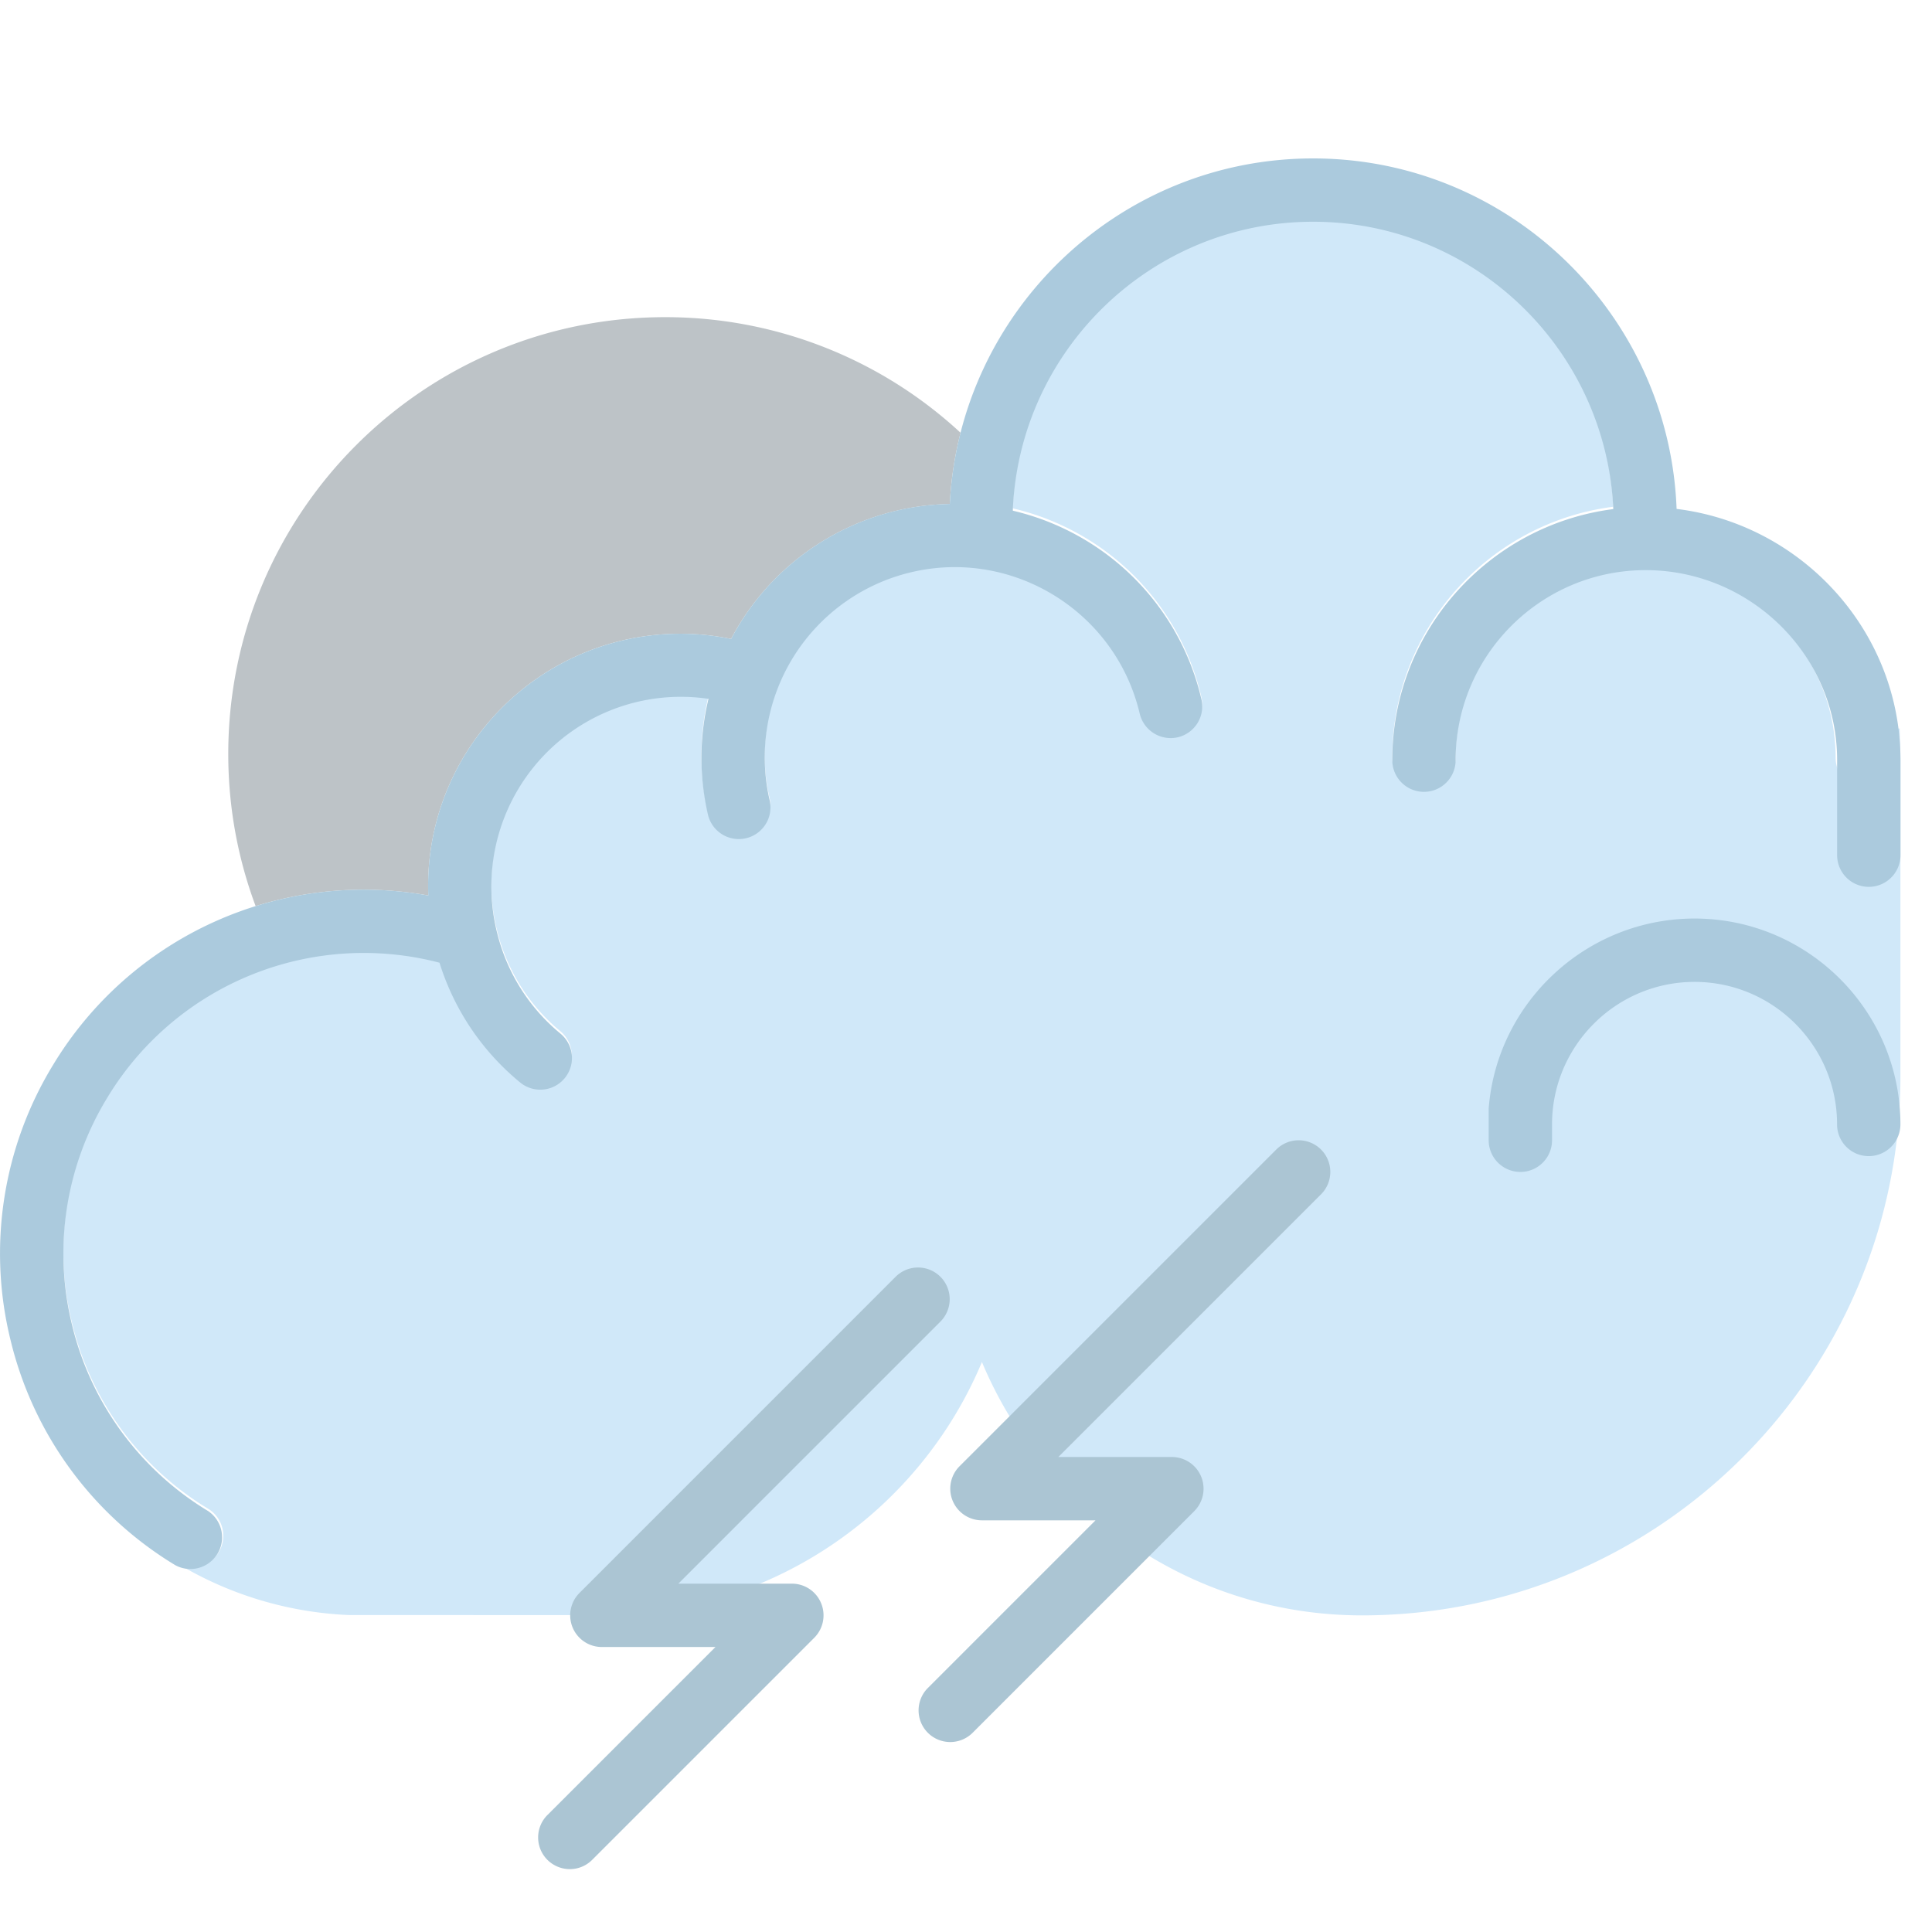
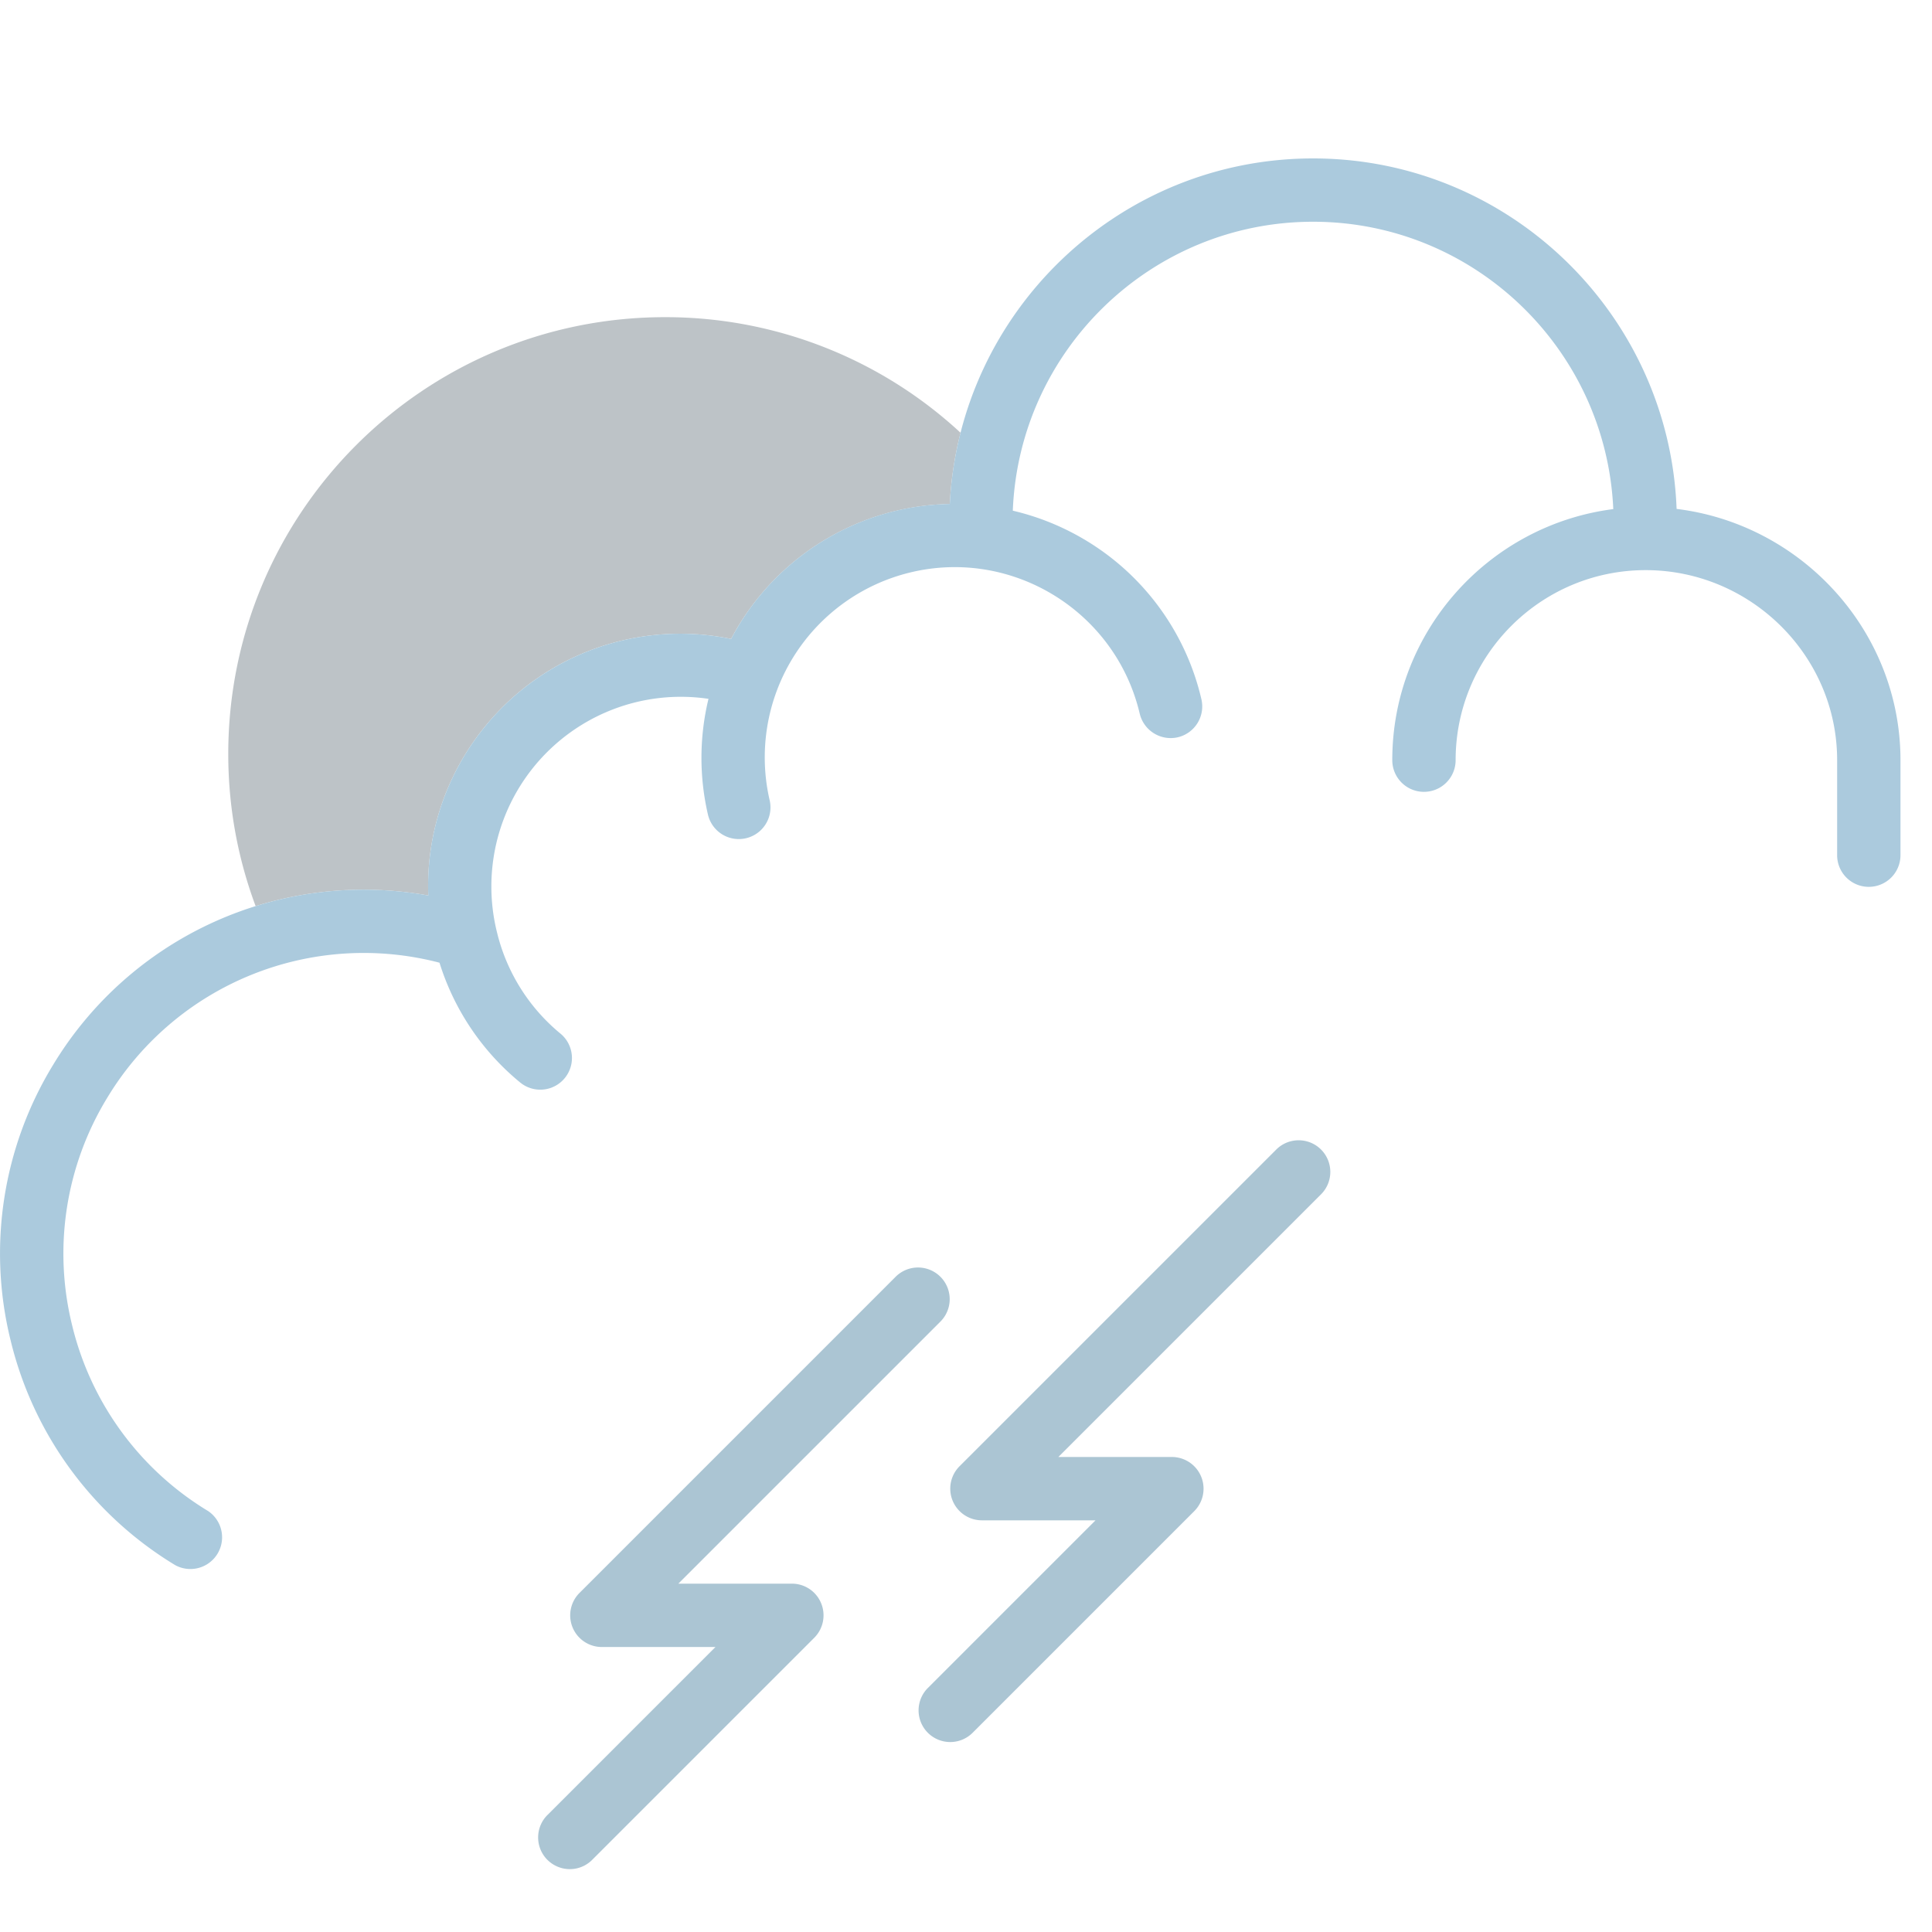
<svg xmlns="http://www.w3.org/2000/svg" width="128" height="128" fill="none">
-   <path d="M125.858 48.267h-.17c.073.637.123 1.282.123 1.94a2.1 2.1 0 0 1-2.098 2.099 2.1 2.1 0 0 1-2.098-2.098c0-6.944-5.647-12.59-12.59-12.59-6.944 0-12.59 5.646-12.59 12.59a2.098 2.098 0 0 1-4.197 0c0-8.528 6.397-15.577 14.642-16.634-.474-10.574-9.2-19.039-19.888-19.039-10.725 0-19.475 8.52-19.895 19.144a16.84 16.84 0 0 1 4.99 2.058 16.692 16.692 0 0 1 7.504 10.429 2.1 2.1 0 0 1-1.561 2.524 2.109 2.109 0 0 1-2.525-1.56c-1.59-6.762-8.391-10.967-15.137-9.374a12.605 12.605 0 0 0-9.374 15.14 2.098 2.098 0 0 1-4.085.958 16.665 16.665 0 0 1 .025-7.709 12.534 12.534 0 0 0-11.526 4.453 12.574 12.574 0 0 0-2.466 11.09c.002.025.015.046.017.07a12.52 12.52 0 0 0 4.165 6.562 2.101 2.101 0 0 1-1.543 3.708 2.099 2.099 0 0 1-1.124-.468 16.661 16.661 0 0 1-5.342-7.934A19.835 19.835 0 0 0 7.103 72.57a19.802 19.802 0 0 0-2.33 15.076 19.806 19.806 0 0 0 9.015 12.311 2.1 2.1 0 0 1 .176 3.464c-.364.277-.81.427-1.267.427a2.089 2.089 0 0 1-.822-.191A23.991 23.991 0 0 0 23.088 107l17.226.006c11.136-.178 20.675-7.05 24.741-16.77 4.12 9.847 13.856 16.787 25.18 16.787 19.671 0 35.673-16.002 35.673-35.672V50.366l-.05-2.1z" fill="#D0E8F9" />
  <path fill-rule="evenodd" clip-rule="evenodd" d="M63.64 28.672a28.756 28.756 0 0 0-19.574-7.659c-15.986 0-28.943 12.957-28.943 28.943 0 3.546.642 6.941 1.813 10.076a24.066 24.066 0 0 1 11.44-.703 16.661 16.661 0 0 1 3.798-11.245 16.673 16.673 0 0 1 16.263-5.754 16.738 16.738 0 0 1 14.489-8.94c.084-1.62.325-3.199.713-4.718z" fill="#BDC3C7" />
  <path d="M111.079 33.717c-.485-12.882-11.088-23.221-24.085-23.221-12.888 0-23.418 10.164-24.068 22.893a16.7 16.7 0 0 0-3.517.439 16.742 16.742 0 0 0-10.972 8.502 16.674 16.674 0 0 0-16.263 5.754 16.66 16.66 0 0 0-3.798 11.245A24.031 24.031 0 0 0 3.523 70.543 23.965 23.965 0 0 0 .701 88.794a23.978 23.978 0 0 0 10.911 14.903 2.1 2.1 0 0 0 2.18-3.584 19.808 19.808 0 0 1-9.014-12.311 19.802 19.802 0 0 1 2.33-15.077 19.842 19.842 0 0 1 22.01-8.943 16.668 16.668 0 0 0 5.343 7.934 2.098 2.098 0 1 0 2.667-3.24 12.498 12.498 0 0 1-4.165-6.562c-.002-.025-.014-.046-.017-.071a12.569 12.569 0 0 1 7.643-14.836 12.533 12.533 0 0 1 6.35-.707 16.639 16.639 0 0 0-.026 7.71 2.099 2.099 0 0 0 4.086-.96 12.605 12.605 0 0 1 9.373-15.139c6.746-1.593 13.547 2.612 15.138 9.373a2.109 2.109 0 0 0 2.524 1.562 2.1 2.1 0 0 0 1.561-2.525 16.693 16.693 0 0 0-7.504-10.428 16.786 16.786 0 0 0-4.99-2.059c.42-10.624 9.17-19.143 19.895-19.143 10.689 0 19.416 8.462 19.888 19.038-8.244 1.058-14.642 8.106-14.642 16.634a2.098 2.098 0 0 0 4.197 0c0-6.944 5.646-12.59 12.59-12.59 6.943 0 12.686 5.646 12.686 12.59v6.295a2.097 2.097 0 0 0 2.099 2.098 2.1 2.1 0 0 0 2.098-2.098v-6.295c-.004-8.56-6.545-15.63-14.833-16.646z" fill="#ABCADD" />
-   <path d="M100.728 77.644a2.096 2.096 0 0 0 2.098-2.099v-1.049c0-5.206 4.237-9.443 9.443-9.443 5.206 0 9.442 4.237 9.442 9.443a2.097 2.097 0 0 0 3.582 1.484c.394-.394.615-.928.615-1.484 0-7.52-6.119-13.64-13.639-13.64-7.166 0-13.1 5.56-13.64 12.59v2.1a2.098 2.098 0 0 0 2.099 2.097z" fill="#ABCADD" />
  <path d="M54.402 106.219a2.09 2.09 0 0 0-1.937-1.297h-7.524l17.401-17.401a2.099 2.099 0 0 0-2.967-2.968l-20.981 20.982a2.098 2.098 0 0 0 1.481 3.584H47.4l-11.107 11.107a2.091 2.091 0 0 0-.64 1.491 2.094 2.094 0 0 0 1.303 1.96 2.09 2.09 0 0 0 2.304-.484l14.687-14.687a2.102 2.102 0 0 0 .455-2.287zm33.12-30.059a2.098 2.098 0 0 0-2.966 0L63.574 97.141a2.099 2.099 0 0 0 1.481 3.585h7.525l-11.106 11.106a2.103 2.103 0 0 0-.616 1.484 2.098 2.098 0 0 0 3.583 1.483l14.686-14.686a2.102 2.102 0 0 0-1.481-3.584H70.12l17.402-17.402a2.098 2.098 0 0 0 0-2.967z" fill="#ABC5D3" />
</svg>